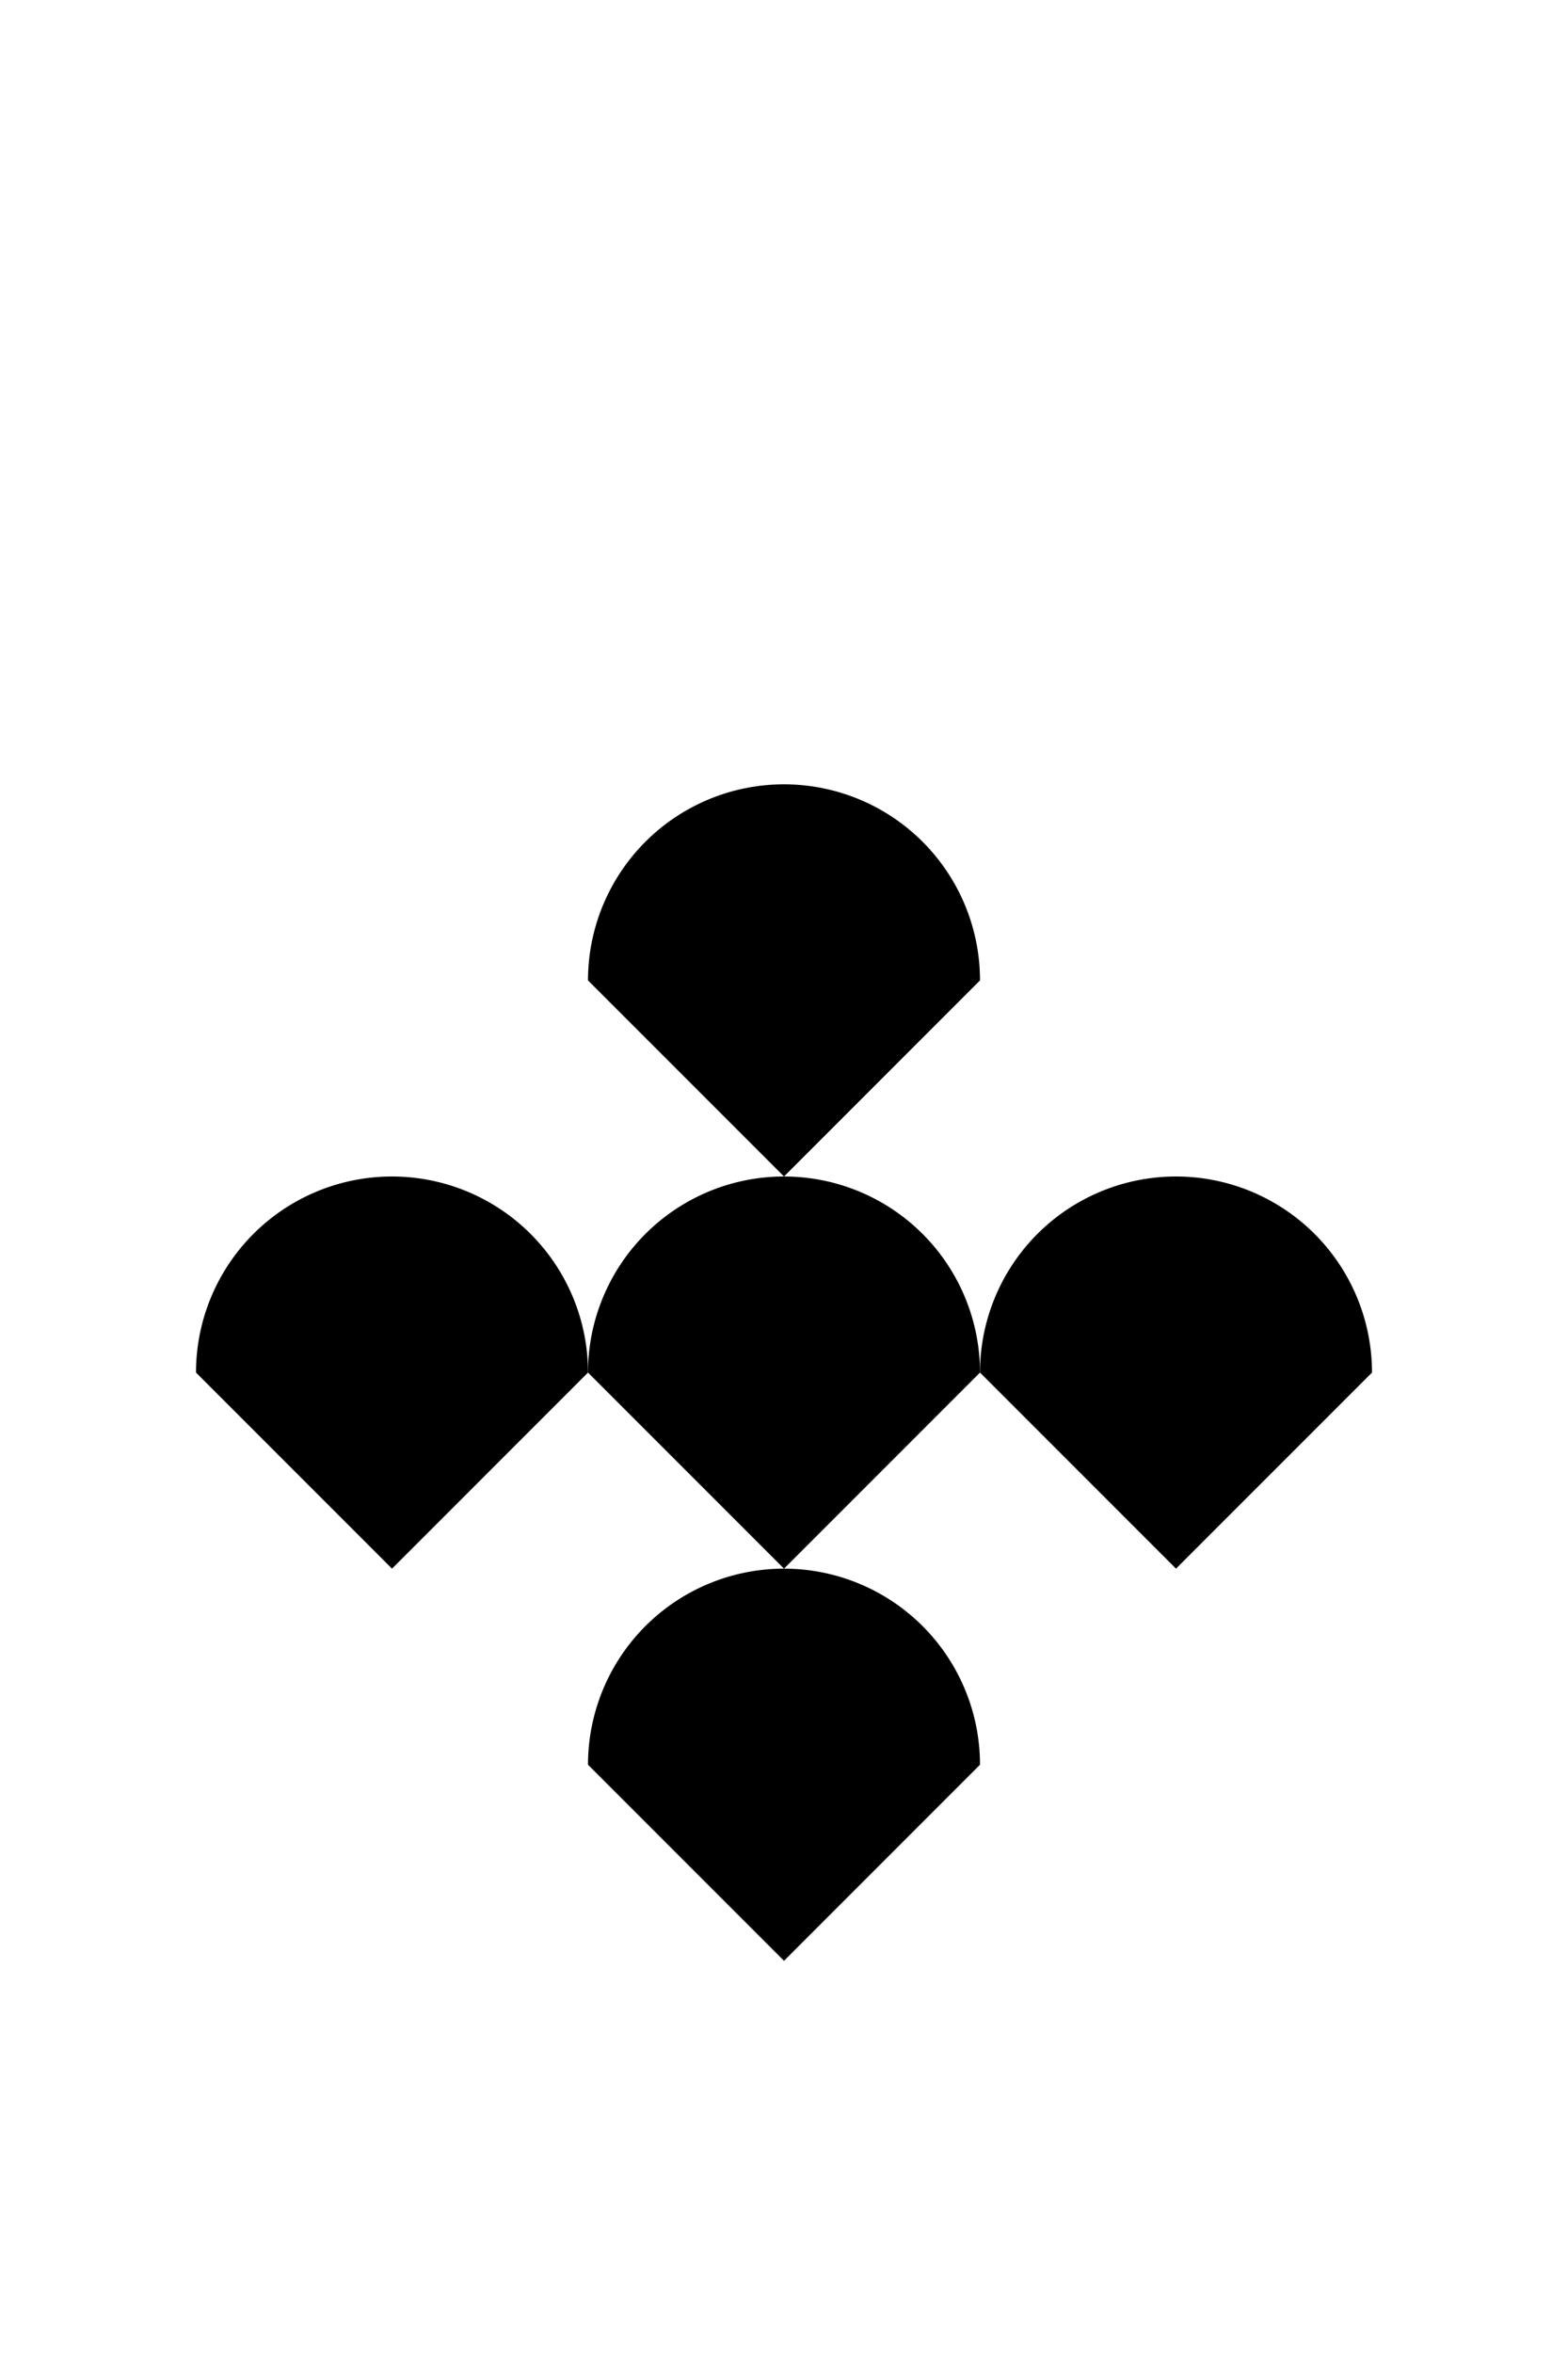
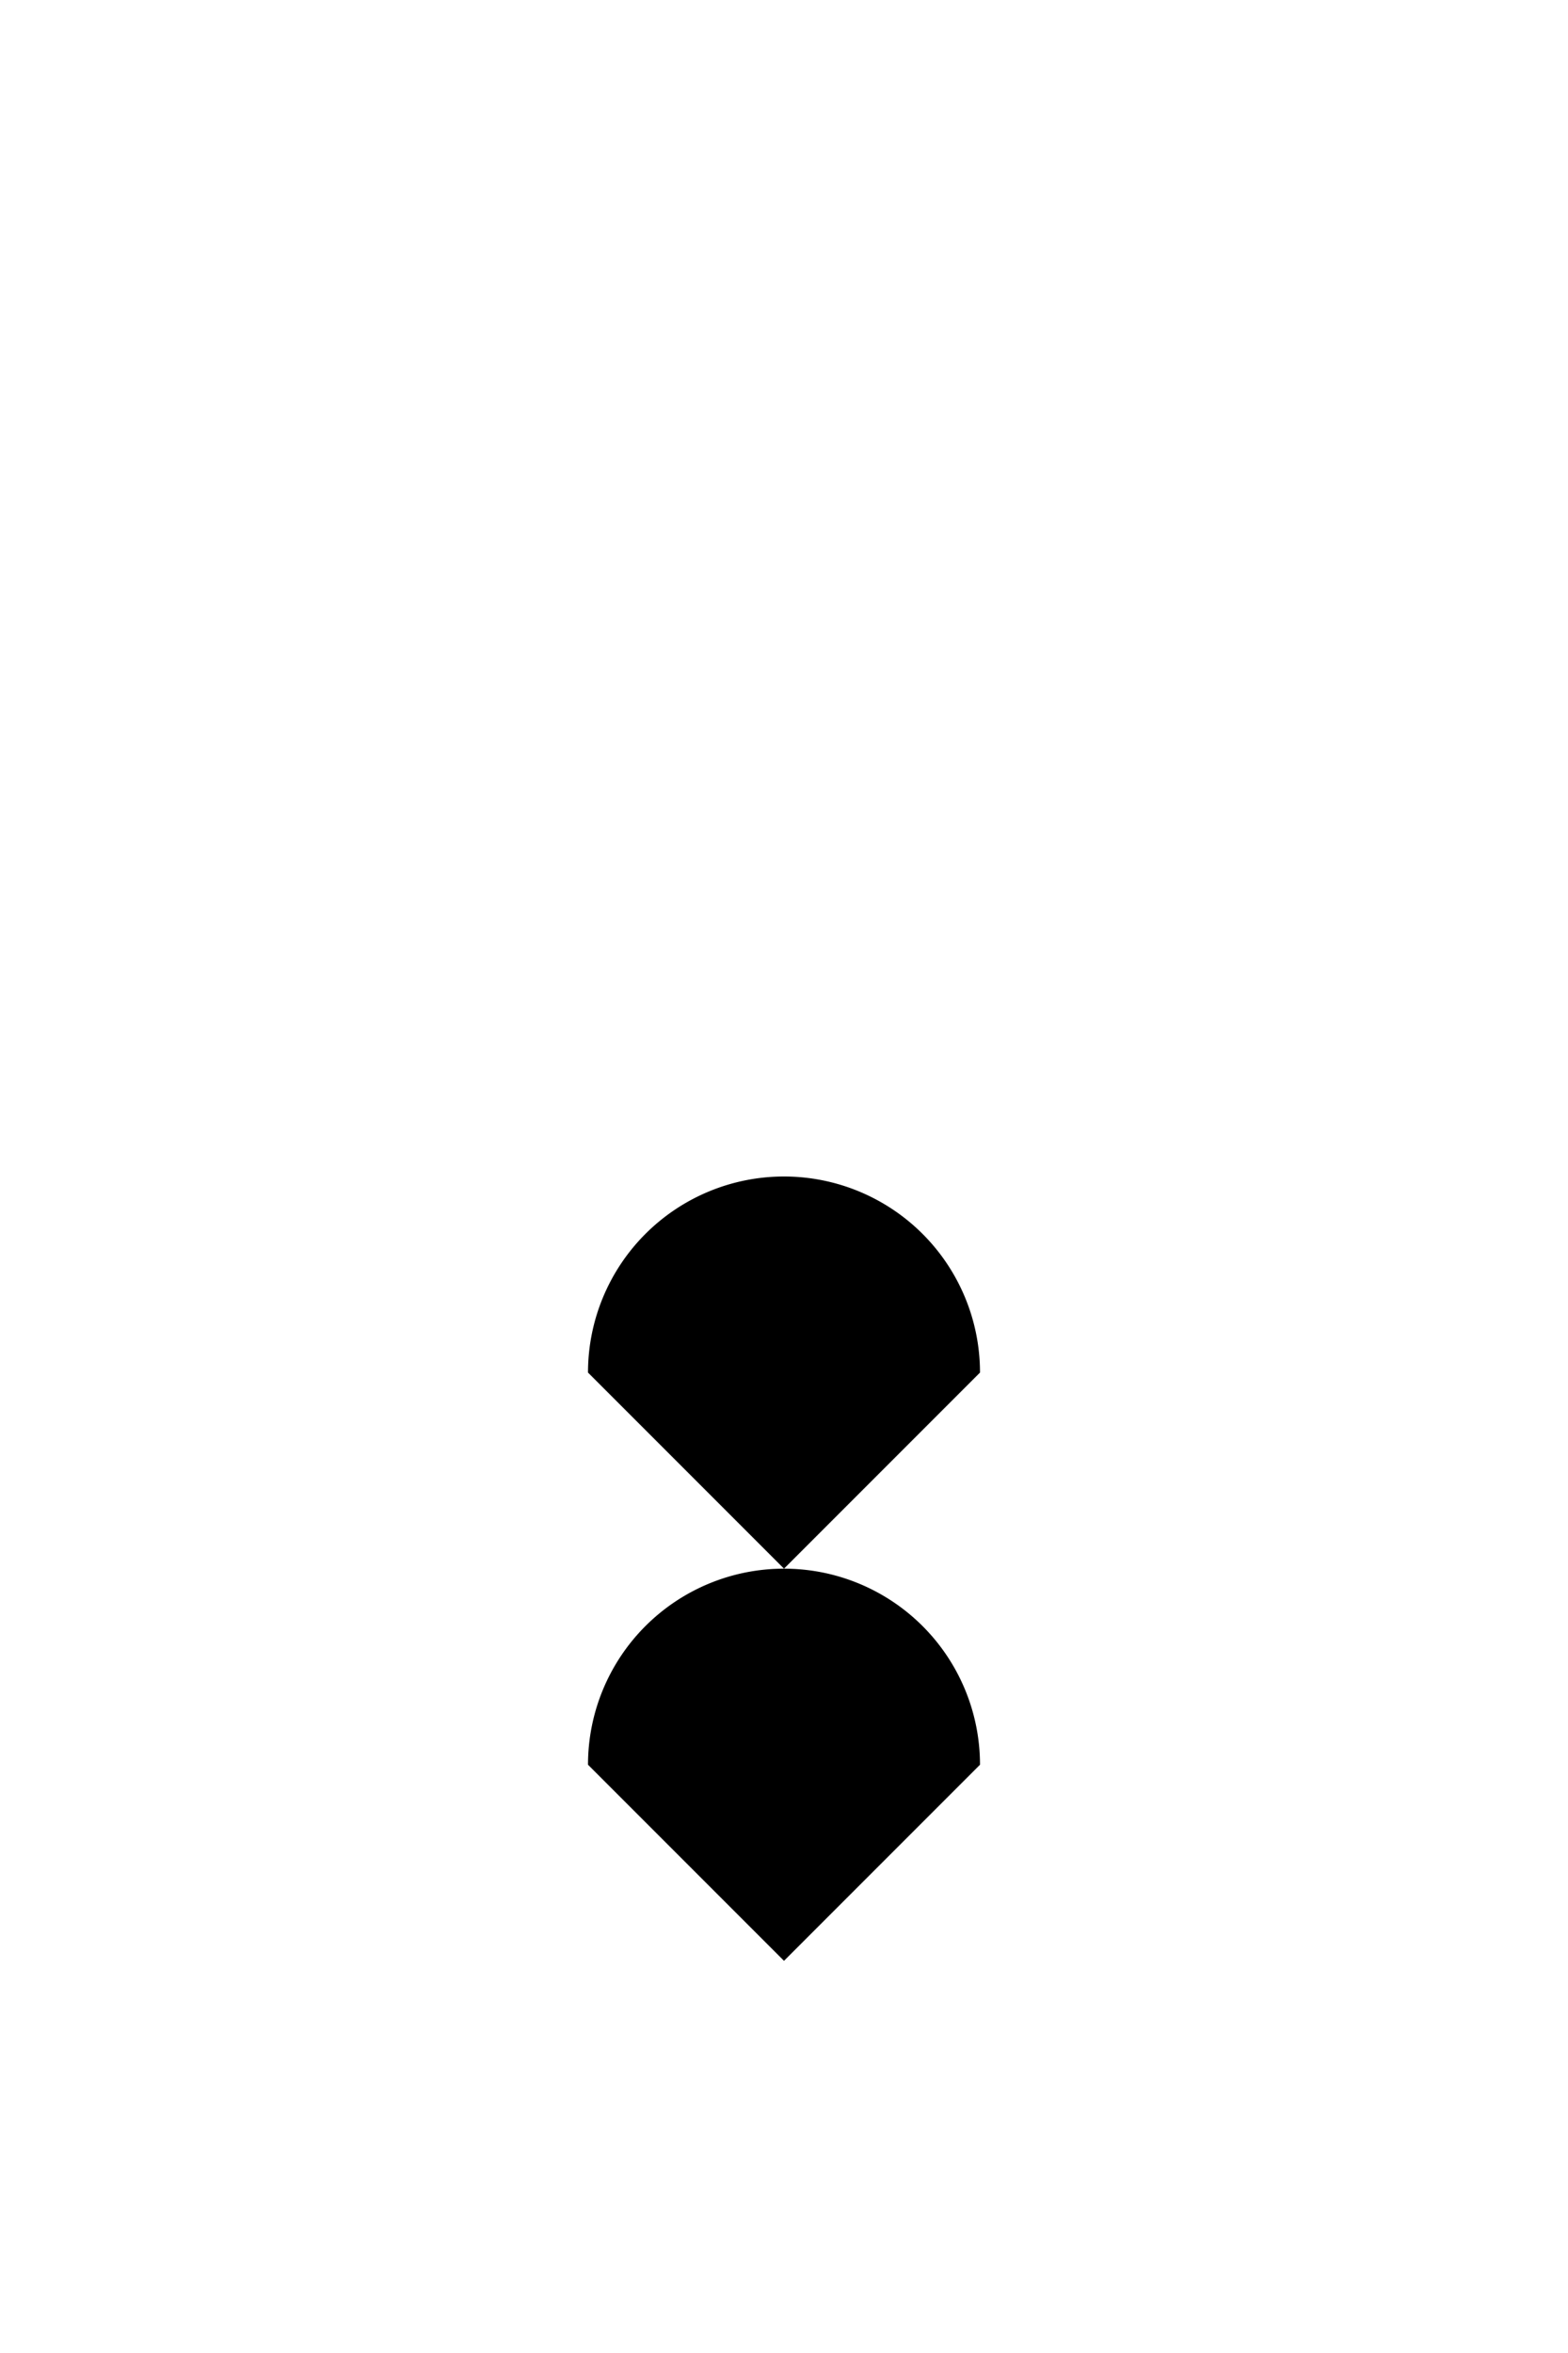
<svg xmlns="http://www.w3.org/2000/svg" version="1.1" baseProfile="full" width="200" height="300">
  <path d="M75,225 a15,15 0 0,1 50,0 l-25,25 l-25,-25" class="fill_red" />
  <path d="M75,175 a15,15 0 0,1 50,0 l-25,25 l-25,-25" class="fill_red" />
-   <path d="M125,175 a15,15 0 0,1 50,0 l-25,25 l-25,-25" class="fill_red" />
-   <path d="M25,175 a15,15 0 0,1 50,0 l-25,25 l-25,-25" class="fill_red" />
-   <path d="M75,125 a15,15 0 0,1 50,0 l-25,25 l-25,-25" class="fill_red" />
</svg>